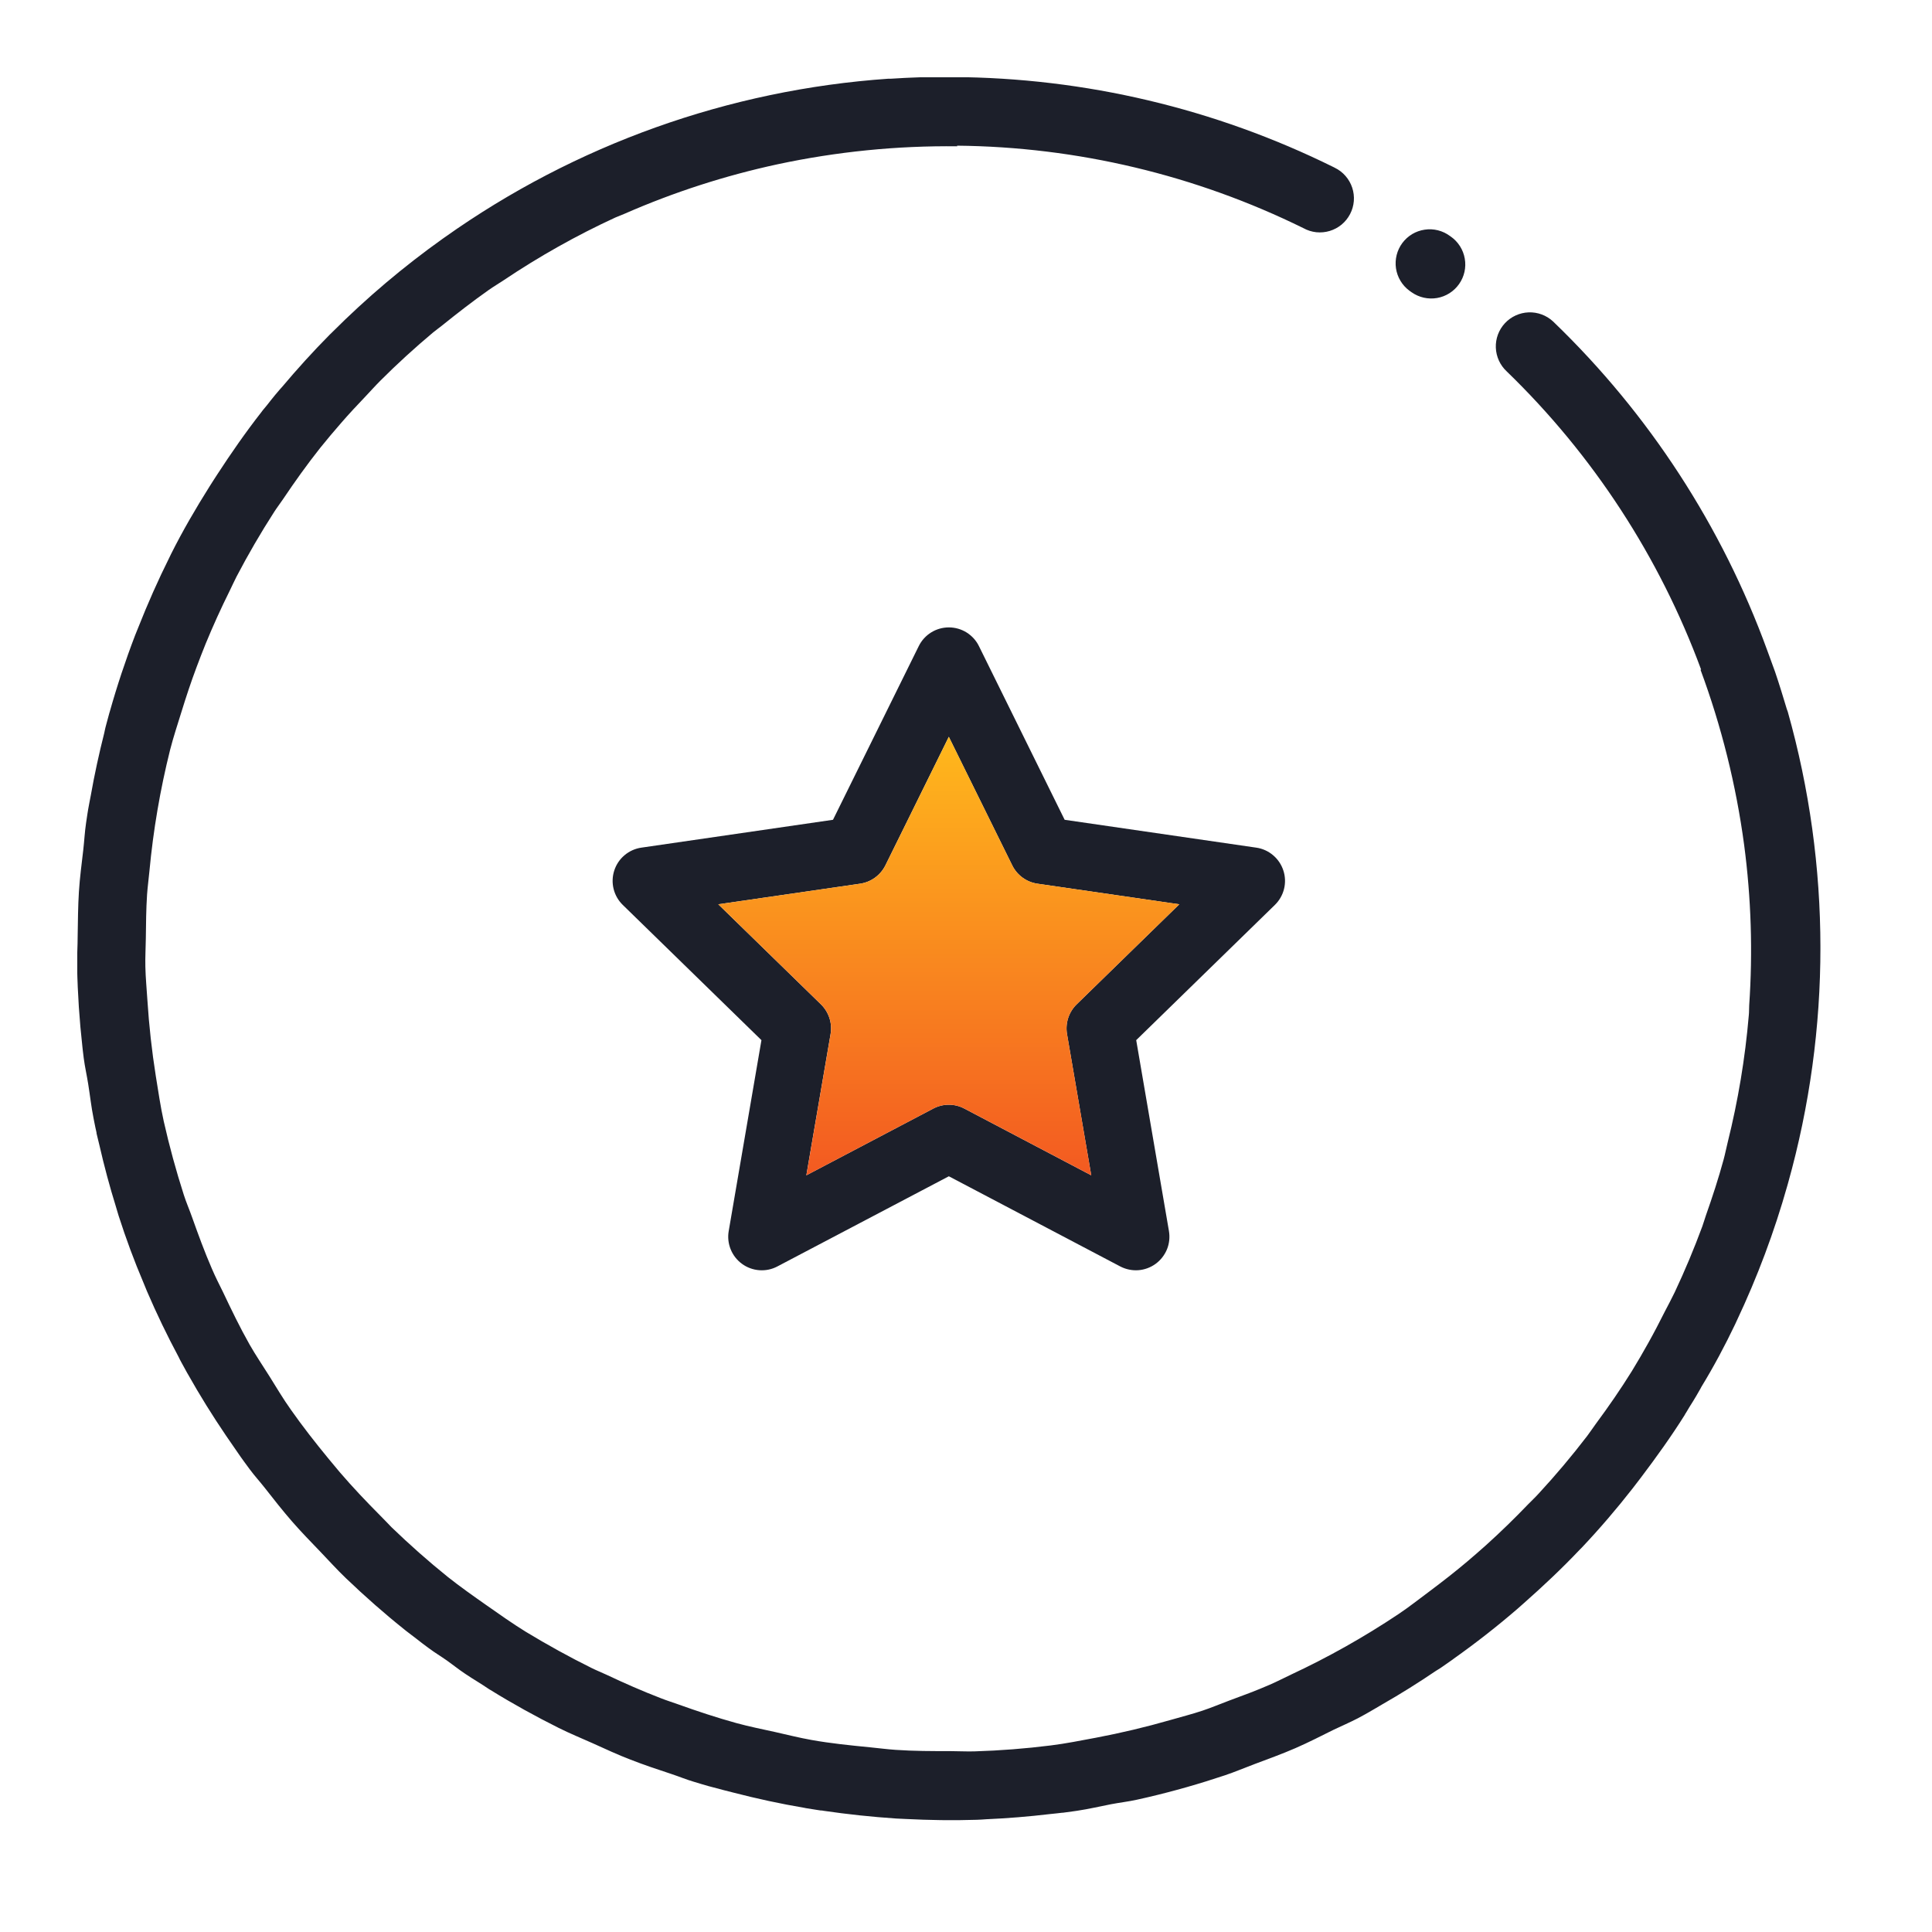
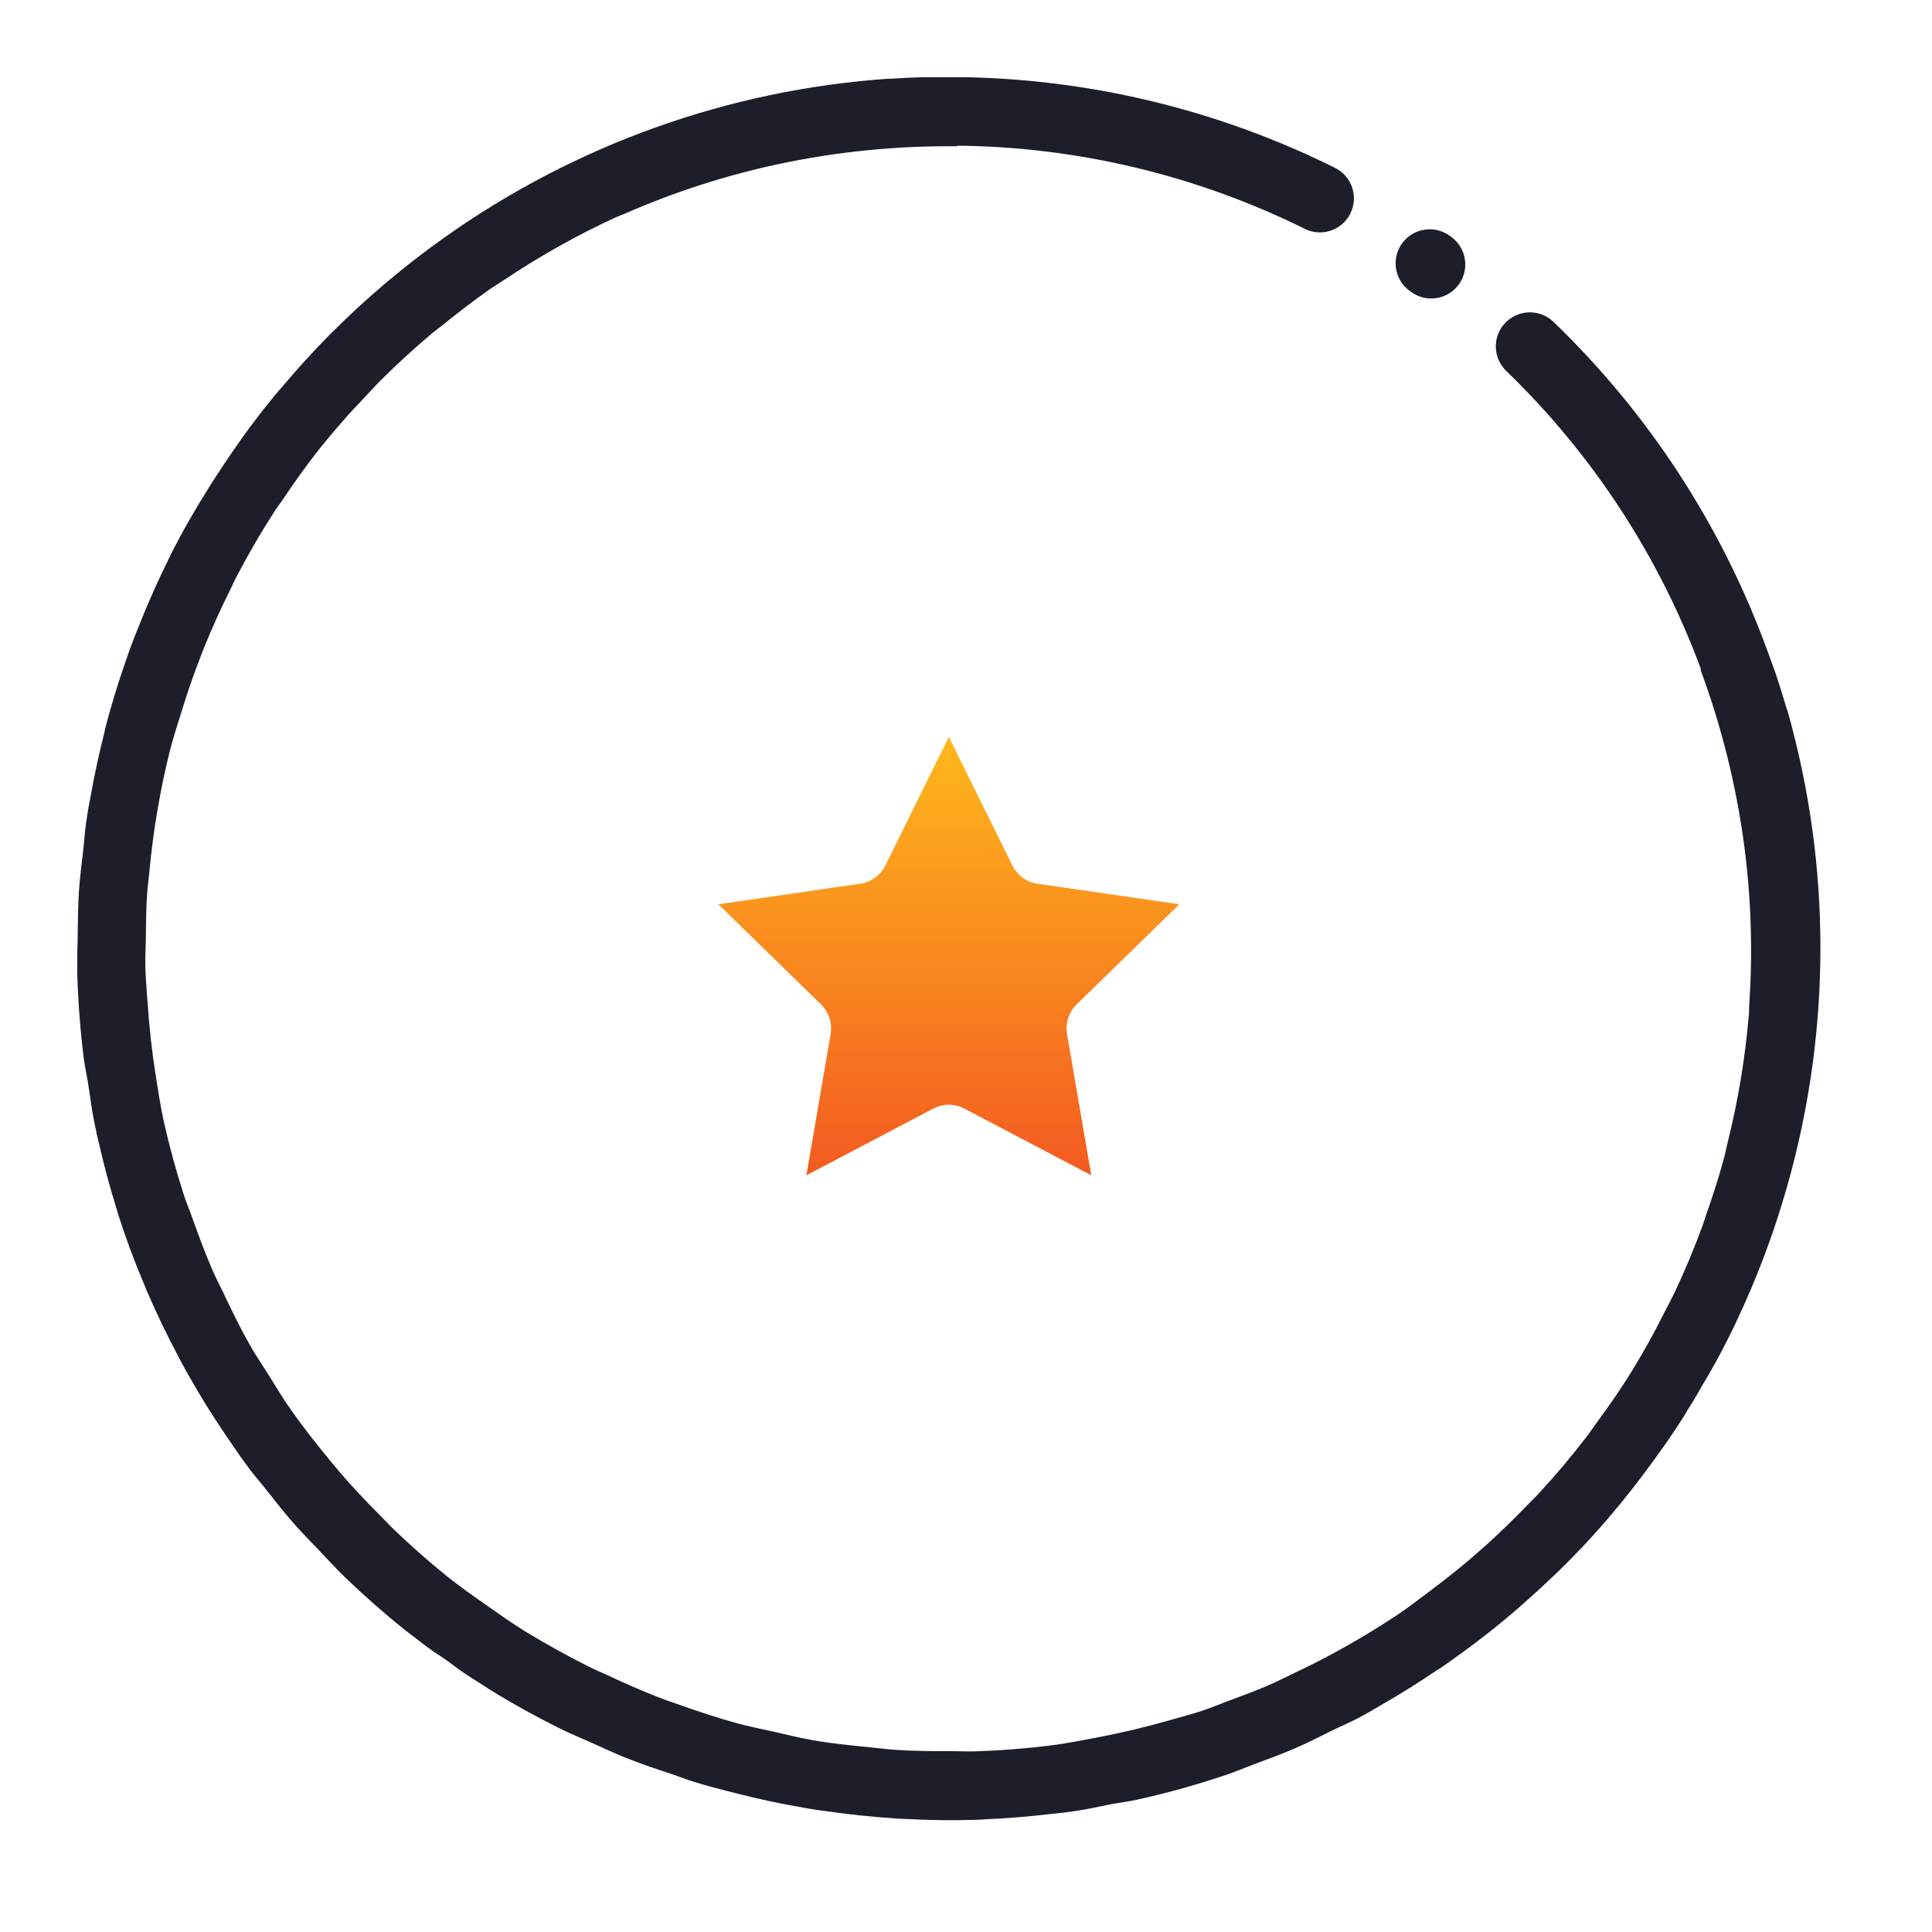
<svg xmlns="http://www.w3.org/2000/svg" width="50" height="50" viewBox="0 0 50 50" fill="none">
  <g clip-path="url(#clip0_1989_3426)">
-     <path d="M33.213 22.528C33.163 22.374 33.071 22.237 32.947 22.133C32.824 22.028 32.673 21.96 32.513 21.937L27.553 21.216L25.335 16.722C25.264 16.576 25.152 16.454 25.015 16.368C24.877 16.282 24.718 16.237 24.556 16.237C24.394 16.237 24.235 16.282 24.097 16.368C23.959 16.454 23.849 16.576 23.777 16.722L21.558 21.216L16.598 21.937C16.438 21.96 16.287 22.028 16.163 22.133C16.039 22.237 15.947 22.374 15.897 22.529C15.847 22.683 15.841 22.848 15.88 23.005C15.919 23.163 16.001 23.306 16.117 23.419L19.706 26.919L18.859 31.859C18.831 32.019 18.849 32.183 18.91 32.333C18.971 32.484 19.073 32.614 19.204 32.709C19.335 32.805 19.49 32.861 19.652 32.873C19.814 32.885 19.976 32.851 20.119 32.775L24.556 30.442L28.991 32.775C29.135 32.85 29.296 32.884 29.458 32.873C29.62 32.861 29.775 32.804 29.906 32.709C30.037 32.614 30.139 32.483 30.201 32.333C30.262 32.183 30.279 32.019 30.252 31.859L29.405 26.919L32.994 23.419C33.11 23.306 33.192 23.162 33.231 23.005C33.27 22.847 33.264 22.682 33.213 22.528ZM27.864 25.992C27.763 26.09 27.688 26.212 27.644 26.346C27.601 26.48 27.59 26.622 27.614 26.761L28.241 30.417L24.959 28.691C24.835 28.625 24.696 28.59 24.555 28.59C24.414 28.59 24.275 28.625 24.151 28.691L20.868 30.417L21.495 26.761C21.519 26.622 21.509 26.48 21.465 26.346C21.421 26.212 21.346 26.09 21.245 25.992L18.589 23.403L22.259 22.87C22.398 22.85 22.531 22.796 22.645 22.713C22.759 22.63 22.851 22.521 22.914 22.395L24.555 19.069L26.196 22.395C26.258 22.521 26.35 22.631 26.464 22.713C26.578 22.796 26.711 22.85 26.85 22.87L30.52 23.403L27.864 25.992Z" fill="#1C1F2A" />
    <path d="M27.865 25.992C27.764 26.09 27.689 26.212 27.645 26.346C27.602 26.48 27.591 26.622 27.615 26.761L28.242 30.417L24.96 28.691C24.836 28.625 24.697 28.59 24.556 28.59C24.415 28.59 24.276 28.625 24.152 28.691L20.869 30.417L21.496 26.761C21.52 26.622 21.509 26.48 21.466 26.346C21.422 26.212 21.347 26.09 21.246 25.992L18.59 23.403L22.26 22.87C22.399 22.85 22.532 22.796 22.646 22.713C22.76 22.63 22.852 22.521 22.915 22.395L24.556 19.069L26.197 22.395C26.259 22.521 26.352 22.631 26.465 22.713C26.579 22.796 26.712 22.85 26.851 22.87L30.521 23.403L27.865 25.992Z" fill="url(#paint0_linear_1989_3426)" />
    <path d="M36.513 7.55L36.534 7.565C36.725 7.699 36.962 7.752 37.192 7.712C37.422 7.672 37.627 7.542 37.761 7.351C37.896 7.159 37.949 6.923 37.908 6.692C37.868 6.462 37.738 6.257 37.547 6.123L37.524 6.107C37.431 6.038 37.325 5.988 37.213 5.96C37.101 5.932 36.984 5.926 36.87 5.944C36.755 5.961 36.645 6 36.546 6.059C36.447 6.119 36.36 6.198 36.291 6.291C36.223 6.383 36.173 6.489 36.145 6.601C36.117 6.714 36.111 6.83 36.128 6.945C36.145 7.059 36.184 7.169 36.244 7.268C36.303 7.368 36.382 7.454 36.475 7.523L36.513 7.55Z" fill="#1C1F2A" />
    <path d="M44.905 34.272C44.92 34.242 44.933 34.211 44.947 34.181C45.481 33.051 45.92 31.878 46.259 30.675L46.275 30.618C47.394 26.628 47.392 22.407 46.267 18.418L46.243 18.353L46.143 18.025L46.096 17.872L46.019 17.629L45.937 17.382L45.737 16.834C44.567 13.622 42.68 10.719 40.22 8.345L40.193 8.319C40.022 8.16 39.794 8.075 39.56 8.084C39.327 8.093 39.106 8.194 38.947 8.365C38.788 8.536 38.703 8.764 38.712 8.998C38.721 9.231 38.822 9.452 38.993 9.611C41.228 11.774 42.948 14.412 44.025 17.33H44.008C44.551 18.795 44.93 20.316 45.138 21.865C45.32 23.241 45.364 24.633 45.269 26.018C45.263 26.107 45.269 26.195 45.258 26.284C45.164 27.389 44.981 28.485 44.713 29.562C44.676 29.71 44.647 29.862 44.608 30.006C44.475 30.495 44.317 30.978 44.148 31.457C44.115 31.55 44.09 31.645 44.056 31.738C43.844 32.312 43.607 32.879 43.344 33.438C43.263 33.608 43.173 33.774 43.088 33.938C42.95 34.212 42.809 34.485 42.659 34.753C42.521 35 42.38 35.244 42.232 35.485C41.942 35.951 41.632 36.401 41.305 36.842C41.226 36.949 41.154 37.061 41.073 37.167C40.679 37.681 40.262 38.176 39.823 38.651C39.733 38.751 39.637 38.839 39.545 38.934C39.195 39.299 38.832 39.652 38.455 39.992C38.296 40.135 38.133 40.275 37.97 40.414C37.658 40.678 37.335 40.929 37.007 41.175C36.736 41.375 36.47 41.588 36.189 41.775C35.304 42.366 34.375 42.889 33.411 43.339C33.227 43.425 33.048 43.52 32.862 43.6C32.514 43.752 32.162 43.882 31.801 44.015C31.573 44.1 31.35 44.195 31.119 44.272C30.845 44.364 30.563 44.434 30.285 44.515C29.653 44.697 29.012 44.849 28.363 44.972C27.973 45.044 27.584 45.124 27.192 45.172C26.539 45.254 25.883 45.305 25.228 45.325C25.021 45.332 24.815 45.319 24.608 45.319C24.13 45.319 23.652 45.319 23.176 45.286C22.955 45.271 22.736 45.241 22.516 45.22C22.009 45.17 21.503 45.12 21.001 45.03C20.683 44.974 20.371 44.894 20.057 44.824C19.722 44.75 19.385 44.683 19.057 44.593C18.547 44.452 18.046 44.286 17.55 44.108C17.403 44.055 17.25 44.008 17.109 43.952C16.627 43.767 16.156 43.559 15.689 43.339C15.565 43.281 15.438 43.231 15.315 43.17C14.736 42.884 14.169 42.57 13.615 42.235C13.263 42.018 12.926 41.779 12.588 41.542C12.25 41.305 11.912 41.067 11.588 40.81C11.083 40.404 10.599 39.974 10.134 39.526C10.034 39.426 9.946 39.326 9.849 39.232C9.485 38.866 9.129 38.492 8.793 38.1C8.693 37.983 8.593 37.86 8.493 37.74C8.158 37.332 7.832 36.916 7.528 36.483C7.328 36.203 7.156 35.91 6.975 35.621C6.794 35.332 6.62 35.079 6.459 34.796C6.209 34.354 5.988 33.896 5.771 33.438C5.671 33.238 5.571 33.038 5.485 32.838C5.295 32.401 5.132 31.954 4.972 31.505C4.902 31.305 4.819 31.118 4.756 30.92C4.556 30.296 4.383 29.663 4.238 29.02C4.152 28.633 4.096 28.239 4.032 27.847C3.929 27.197 3.857 26.544 3.815 25.889C3.797 25.598 3.768 25.308 3.762 25.018C3.756 24.775 3.771 24.532 3.774 24.289C3.779 23.91 3.781 23.53 3.806 23.151C3.82 22.951 3.848 22.751 3.867 22.545C3.966 21.486 4.145 20.435 4.403 19.403C4.487 19.075 4.594 18.754 4.694 18.43C4.815 18.038 4.943 17.649 5.087 17.266C5.162 17.066 5.239 16.866 5.32 16.666C5.512 16.199 5.721 15.738 5.948 15.282C6.007 15.164 6.059 15.043 6.12 14.926C6.42 14.352 6.745 13.793 7.096 13.248C7.168 13.136 7.25 13.03 7.324 12.92C7.629 12.466 7.947 12.02 8.288 11.59C8.466 11.369 8.648 11.153 8.834 10.94C9.034 10.709 9.244 10.485 9.455 10.264C9.585 10.127 9.711 9.985 9.845 9.851C10.281 9.415 10.736 9 11.205 8.607C11.28 8.545 11.36 8.489 11.436 8.428C11.836 8.106 12.236 7.795 12.649 7.504C12.774 7.416 12.906 7.339 13.033 7.254C13.952 6.637 14.919 6.093 15.924 5.63C16.004 5.594 16.087 5.566 16.168 5.53C17.439 4.973 18.764 4.545 20.121 4.252C21.65 3.925 23.211 3.768 24.775 3.786L24.767 3.77C27.877 3.8 30.941 4.53 33.731 5.904C33.834 5.961 33.947 5.997 34.064 6.01C34.181 6.022 34.3 6.011 34.413 5.977C34.525 5.943 34.63 5.887 34.721 5.812C34.811 5.737 34.886 5.644 34.94 5.54C34.995 5.435 35.027 5.321 35.037 5.204C35.046 5.086 35.032 4.968 34.995 4.857C34.958 4.745 34.899 4.642 34.821 4.553C34.743 4.464 34.649 4.392 34.543 4.341L34.51 4.324C31.446 2.809 28.076 2.012 24.658 1.994H24.076L23.816 2L23.561 2.01L23.401 2.017L23.06 2.037H22.991C18.858 2.324 14.885 3.745 11.507 6.143L11.46 6.176C10.442 6.901 9.486 7.71 8.602 8.594L8.529 8.665C8.101 9.097 7.691 9.55 7.296 10.019C7.283 10.034 7.268 10.048 7.255 10.064L7.229 10.094C7.159 10.174 7.085 10.264 7.007 10.362L6.913 10.482C6.876 10.527 6.837 10.571 6.801 10.617L6.769 10.66C6.357 11.186 5.977 11.734 5.614 12.292C5.551 12.392 5.487 12.486 5.426 12.585C5.067 13.156 4.726 13.74 4.426 14.34C4.414 14.364 4.404 14.388 4.392 14.411C4.092 15.011 3.822 15.622 3.576 16.245C3.55 16.31 3.523 16.373 3.498 16.438C3.248 17.09 3.028 17.753 2.838 18.428L2.83 18.452L2.749 18.752L2.728 18.832C2.716 18.876 2.71 18.921 2.699 18.966C2.564 19.5 2.446 20.039 2.35 20.584C2.328 20.706 2.301 20.826 2.281 20.949C2.274 20.988 2.268 21.028 2.262 21.067C2.25 21.143 2.239 21.219 2.228 21.295C2.193 21.527 2.182 21.76 2.155 21.995C2.113 22.357 2.065 22.717 2.042 23.081C2.019 23.445 2.016 23.838 2.01 24.217C2.01 24.49 1.99 24.762 1.996 25.035C2.01 25.724 2.056 26.41 2.133 27.095L2.144 27.195L2.167 27.384C2.196 27.61 2.248 27.832 2.283 28.057C2.33 28.351 2.362 28.648 2.421 28.941L2.437 29.023C2.456 29.123 2.476 29.215 2.498 29.312V29.329C2.52 29.429 2.548 29.529 2.572 29.635C2.695 30.174 2.838 30.708 3.002 31.235C3.026 31.312 3.046 31.39 3.071 31.467C3.259 32.052 3.471 32.627 3.712 33.194C3.743 33.27 3.774 33.347 3.806 33.423C4.055 34.002 4.328 34.568 4.625 35.123C4.636 35.144 4.644 35.166 4.656 35.187L4.694 35.258L4.844 35.531L4.86 35.558C5.167 36.104 5.498 36.637 5.852 37.158C5.952 37.304 6.052 37.449 6.152 37.593C6.18 37.631 6.205 37.672 6.233 37.71L6.326 37.839L6.465 38.028C6.587 38.193 6.725 38.343 6.851 38.504C7.082 38.798 7.312 39.093 7.558 39.375C7.804 39.657 8.043 39.9 8.291 40.159C8.512 40.389 8.725 40.627 8.956 40.847C9.443 41.313 9.948 41.759 10.475 42.179L10.497 42.197L10.507 42.205C10.607 42.282 10.707 42.356 10.8 42.429C10.893 42.502 10.984 42.573 11.08 42.642L11.103 42.659C11.254 42.772 11.416 42.868 11.57 42.977C11.724 43.086 11.87 43.205 12.028 43.31L12.052 43.326C12.152 43.393 12.252 43.457 12.352 43.518C12.452 43.579 12.552 43.646 12.661 43.718L12.672 43.725L12.697 43.739C13.27 44.094 13.86 44.419 14.462 44.72C14.748 44.863 15.044 44.983 15.336 45.114C15.662 45.26 15.987 45.414 16.32 45.54C16.669 45.677 17.02 45.793 17.379 45.912C17.573 45.976 17.761 46.055 17.957 46.112L18.182 46.18L18.334 46.224C18.38 46.237 18.426 46.247 18.471 46.26C18.641 46.307 18.812 46.35 18.983 46.393C19.59 46.55 20.203 46.683 20.82 46.787L20.852 46.794L21.159 46.843L21.239 46.855C21.263 46.855 21.287 46.855 21.311 46.863C21.934 46.954 22.56 47.021 23.19 47.063C23.272 47.068 23.355 47.071 23.438 47.075C24.051 47.106 24.664 47.116 25.279 47.096C25.36 47.096 25.44 47.086 25.522 47.082C26.073 47.058 26.623 47.013 27.172 46.948C27.277 46.936 27.381 46.928 27.485 46.914H27.502C27.602 46.902 27.702 46.888 27.795 46.874L27.878 46.862C28.178 46.818 28.462 46.749 28.755 46.693C28.979 46.65 29.206 46.625 29.429 46.575L29.615 46.533L29.715 46.51C30.386 46.353 31.048 46.163 31.7 45.945C31.958 45.859 32.208 45.751 32.463 45.656C32.819 45.522 33.176 45.394 33.525 45.242C33.874 45.09 34.182 44.93 34.508 44.769C34.718 44.669 34.934 44.576 35.141 44.469L35.341 44.36L35.441 44.303C35.55 44.243 35.655 44.176 35.764 44.114C36.244 43.84 36.711 43.547 37.164 43.24C37.202 43.215 37.242 43.194 37.28 43.168L37.348 43.121L37.601 42.944L37.621 42.928C38.192 42.523 38.743 42.093 39.272 41.636L39.427 41.499C39.927 41.057 40.416 40.599 40.878 40.111C40.896 40.092 40.916 40.074 40.934 40.055C41.396 39.566 41.834 39.055 42.249 38.524C42.321 38.432 42.391 38.338 42.463 38.245C42.863 37.716 43.252 37.175 43.607 36.609V36.603C43.616 36.588 43.627 36.574 43.636 36.559C43.668 36.509 43.695 36.459 43.726 36.408L43.807 36.279C43.873 36.172 43.932 36.073 43.984 35.979L44.004 35.945L44.033 35.89C44.355 35.362 44.643 34.821 44.905 34.272Z" fill="#1C1F2A" />
  </g>
  <defs>
    <linearGradient id="paint0_linear_1989_3426" x1="24.556" y1="19.069" x2="24.556" y2="30.417" gradientUnits="userSpaceOnUse">
      <stop stop-color="#FFB81C" />
      <stop offset="1" stop-color="#F35A21" />
    </linearGradient>
    <clipPath id="clip0_1989_3426">
      <rect width="45.112" height="45.111" fill="white" transform="translate(2 2)" />
    </clipPath>
  </defs>
</svg>